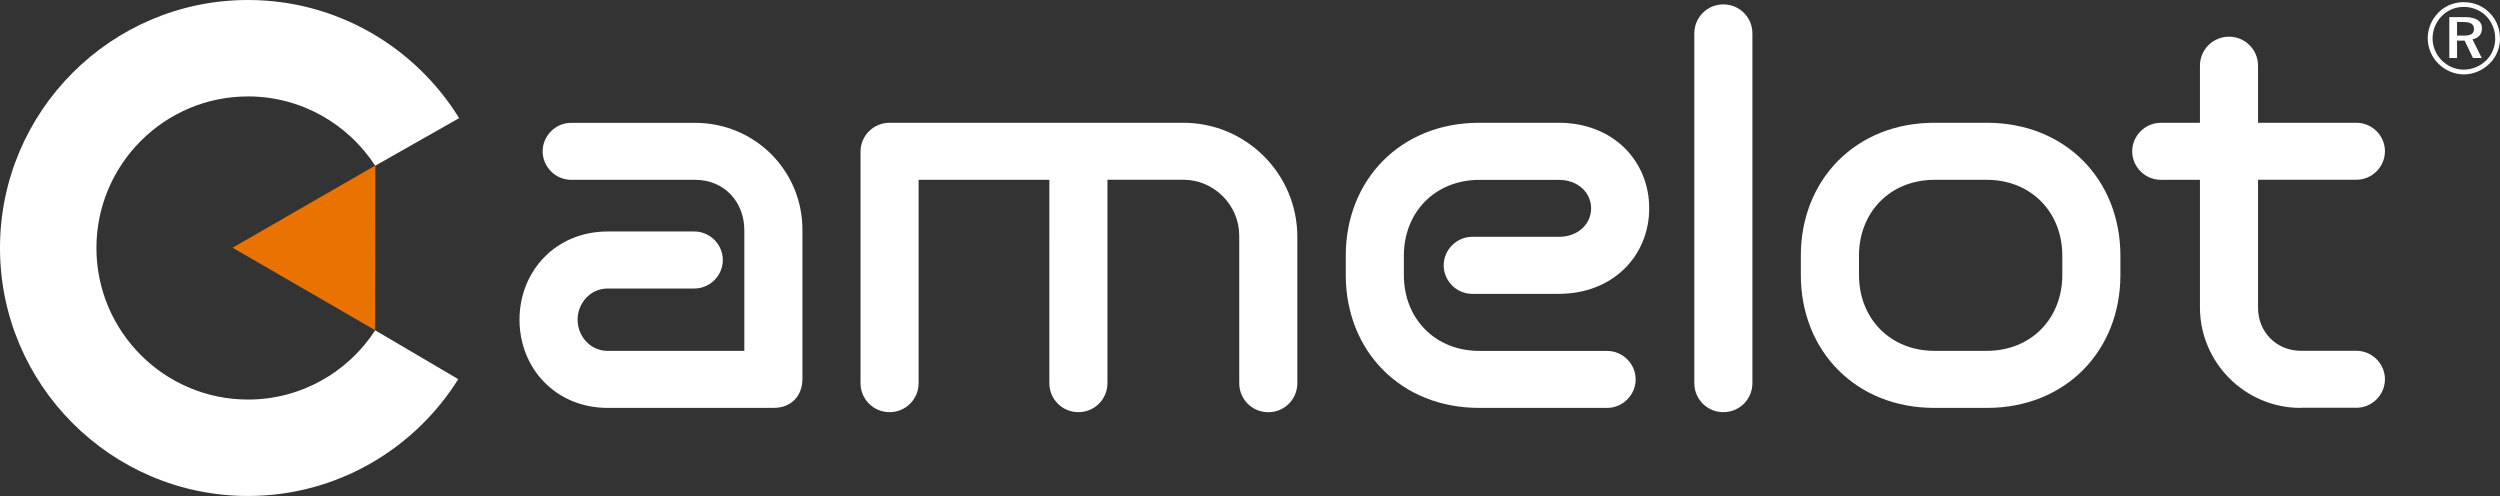
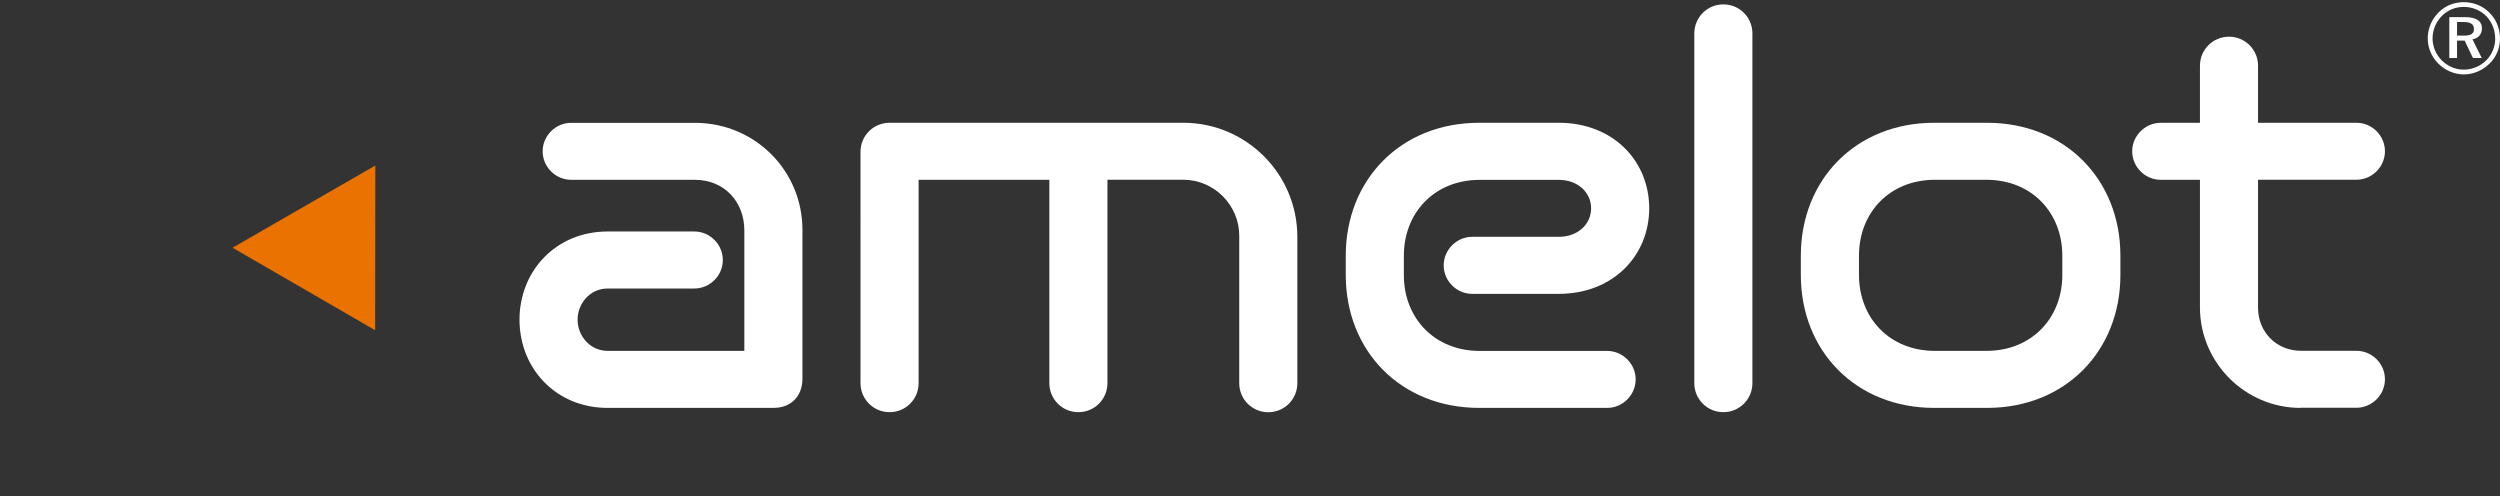
<svg xmlns="http://www.w3.org/2000/svg" id="Layer_2" viewBox="0 0 398.51 79.06">
  <rect x="0" y="0" width="398.51" height="79.06" fill="#333333" stroke="none" />
  <defs>
    <style>.cls-1{fill:#e97200;}.cls-2{fill:#fff;}</style>
  </defs>
  <g id="Layer_1-2">
    <g>
-       <path class="cls-2" d="M59.8,52.66c-4.31,6.64-11.78,11.03-20.27,11.03-13.32,0-24.16-10.84-24.16-24.16S26.21,15.37,39.53,15.37c8.49,0,15.97,4.41,20.28,11.05l13.38-7.59C66.22,7.54,53.74,0,39.53,0,17.73,0,0,17.73,0,39.53s17.73,39.53,39.53,39.53c14.12,0,26.53-7.45,33.52-18.62l-13.25-7.79Z" />
      <polygon class="cls-1" points="37.07 39.49 59.8 52.64 59.83 26.38 37.07 39.49" />
      <g>
        <path class="cls-2" d="M96.87,65.02c-8.32,0-14.06-6.35-14.06-14.06s5.75-14.06,14.06-14.06h13.81c2.49,0,4.54,2.06,4.54,4.55s-2.06,4.54-4.54,4.54h-13.81c-2.83,0-4.8,2.4-4.8,4.97s1.97,4.97,4.8,4.97h21.78v-19.21c0-4.54-3.17-8.06-7.89-8.06h-19.72c-2.49,0-4.54-2.06-4.54-4.54s2.06-4.54,4.54-4.54h19.72c9.6,0,17.15,7.63,17.15,17.06v23.75c0,2.57-1.63,4.63-4.63,4.63h-26.41Z" />
        <path class="cls-2" d="M197.54,37.57c0-4.89-4.03-8.92-8.92-8.92h-12.09V61.07c0,2.57-2.06,4.63-4.63,4.63s-4.63-2.06-4.63-4.63V28.66h-20.84V61.07c0,2.57-2.06,4.63-4.63,4.63s-4.63-2.06-4.63-4.63V24.2c0-2.57,2.06-4.63,4.63-4.63h46.82c10.03,0,18.18,8.15,18.18,18.18v23.33c0,2.57-2.06,4.63-4.63,4.63s-4.63-2.06-4.63-4.63v-23.5Z" />
        <path class="cls-2" d="M235.79,65.02c-12.52,0-21.27-9.09-21.27-21.18v-3.09c0-12.09,8.75-21.18,21.27-21.18h12.69c8.66,0,14.41,6.09,14.41,13.63s-5.75,13.64-14.41,13.64h-13.81c-2.49,0-4.54-2.06-4.54-4.54s2.06-4.55,4.54-4.55h13.81c3.09,0,5.15-2.06,5.15-4.54s-2.06-4.54-5.15-4.54h-12.61c-7.2,0-12.09,5.23-12.09,12.09v3.09c0,6.86,4.89,12.09,12.09,12.09h20.32c2.49,0,4.54,2.06,4.54,4.54s-2.06,4.54-4.54,4.54h-20.41Z" />
        <path class="cls-2" d="M270.08,5.33c0-2.57,2.06-4.63,4.63-4.63s4.63,2.06,4.63,4.63V61.07c0,2.57-2.06,4.63-4.63,4.63s-4.63-2.06-4.63-4.63V5.33Z" />
        <path class="cls-2" d="M308.33,65.02c-12.52,0-21.27-9.09-21.27-21.18v-3.09c0-12.09,8.75-21.18,21.27-21.18h8.4c12.52,0,21.27,9.09,21.27,21.18v3.09c0,12.09-8.75,21.18-21.27,21.18h-8.4Zm20.41-24.27c0-6.86-4.89-12.09-12.09-12.09h-8.23c-7.2,0-12.09,5.23-12.09,12.09v3.09c0,6.86,4.89,12.09,12.09,12.09h8.23c7.2,0,12.09-5.23,12.09-12.09v-3.09Z" />
        <path class="cls-2" d="M366.72,65.02c-8.83,0-16.04-7.2-16.04-16.04V28.66h-6.26c-2.49,0-4.54-2.06-4.54-4.54s2.06-4.54,4.54-4.54h6.26V10.48c0-2.57,2.06-4.63,4.63-4.63s4.63,2.06,4.63,4.63v9.09h15.69c2.49,0,4.54,2.06,4.54,4.54s-2.06,4.54-4.54,4.54h-15.69v20.41c0,3.86,2.92,6.86,6.86,6.86h8.83c2.49,0,4.54,2.06,4.54,4.54s-2.06,4.54-4.54,4.54h-8.92Z" />
      </g>
    </g>
    <path class="cls-2" d="M392.75,.35c.65,0,1.28,.1,1.88,.3s1.16,.5,1.66,.89c.7,.55,1.25,1.22,1.64,2.02s.58,1.65,.58,2.55c0,.78-.14,1.52-.43,2.21s-.7,1.31-1.25,1.83c-.57,.55-1.2,.98-1.91,1.27-.7,.29-1.43,.44-2.17,.44s-1.49-.15-2.19-.45-1.33-.72-1.89-1.28c-.54-.54-.96-1.16-1.25-1.86s-.43-1.42-.43-2.18c0-.64,.11-1.26,.32-1.87s.52-1.18,.93-1.7c.55-.71,1.22-1.25,1.99-1.62s1.62-.56,2.52-.56Zm4.99,5.8c0-.7-.12-1.35-.37-1.96-.25-.61-.6-1.16-1.07-1.64-.47-.46-1.01-.82-1.62-1.07-.61-.25-1.26-.38-1.93-.38s-1.32,.12-1.91,.37c-.6,.25-1.12,.6-1.58,1.05-.48,.48-.85,1.04-1.11,1.66-.26,.62-.39,1.26-.39,1.93s.13,1.29,.38,1.89c.25,.61,.61,1.14,1.07,1.61,.47,.47,1.02,.84,1.62,1.1,.61,.26,1.23,.39,1.87,.39,.68,0,1.33-.13,1.95-.38,.62-.25,1.17-.62,1.66-1.09,.46-.46,.81-.99,1.06-1.59,.25-.6,.38-1.23,.38-1.89Zm-3.62,.12l1.48,2.98h-1.4l-1.33-2.78h-1.21v2.78h-1.23V2.73h2.46c.91,0,1.6,.15,2.05,.45,.46,.3,.69,.75,.69,1.34,0,.46-.13,.85-.4,1.16s-.64,.51-1.11,.59Zm-1.42-.59c.6,0,1.03-.08,1.28-.25s.38-.43,.38-.79c0-.39-.13-.68-.4-.86s-.7-.27-1.29-.27h-1.01v2.16h1.04Z" />
  </g>
</svg>